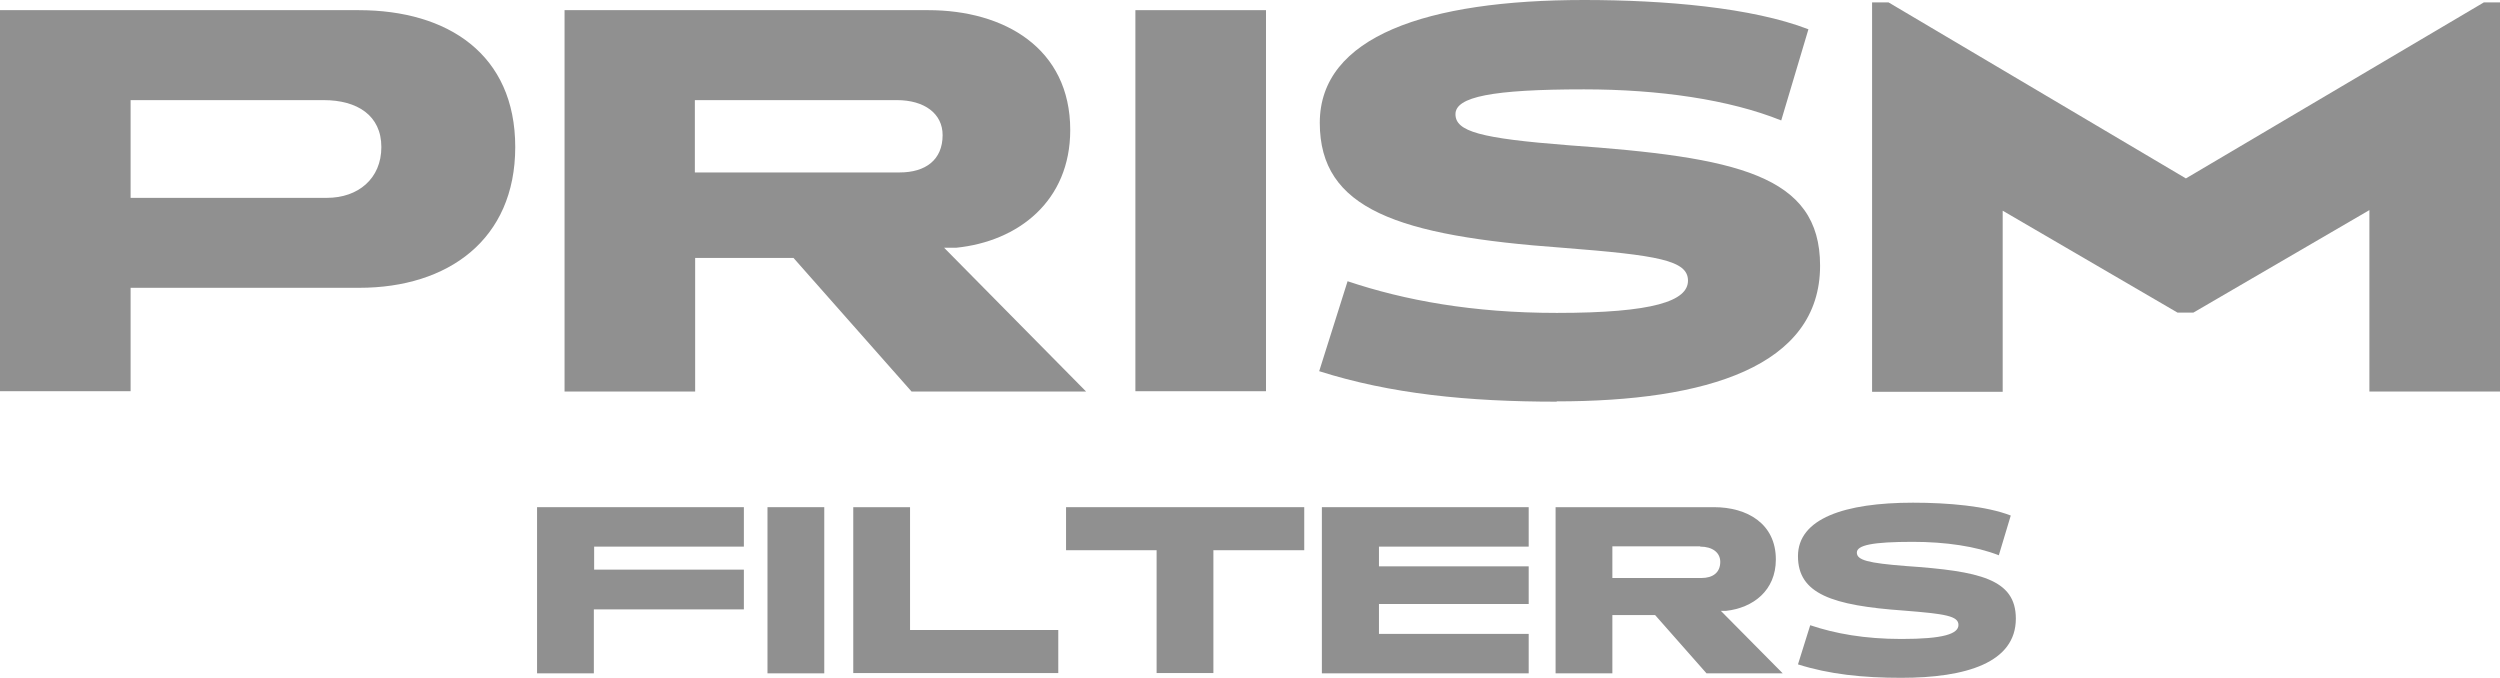
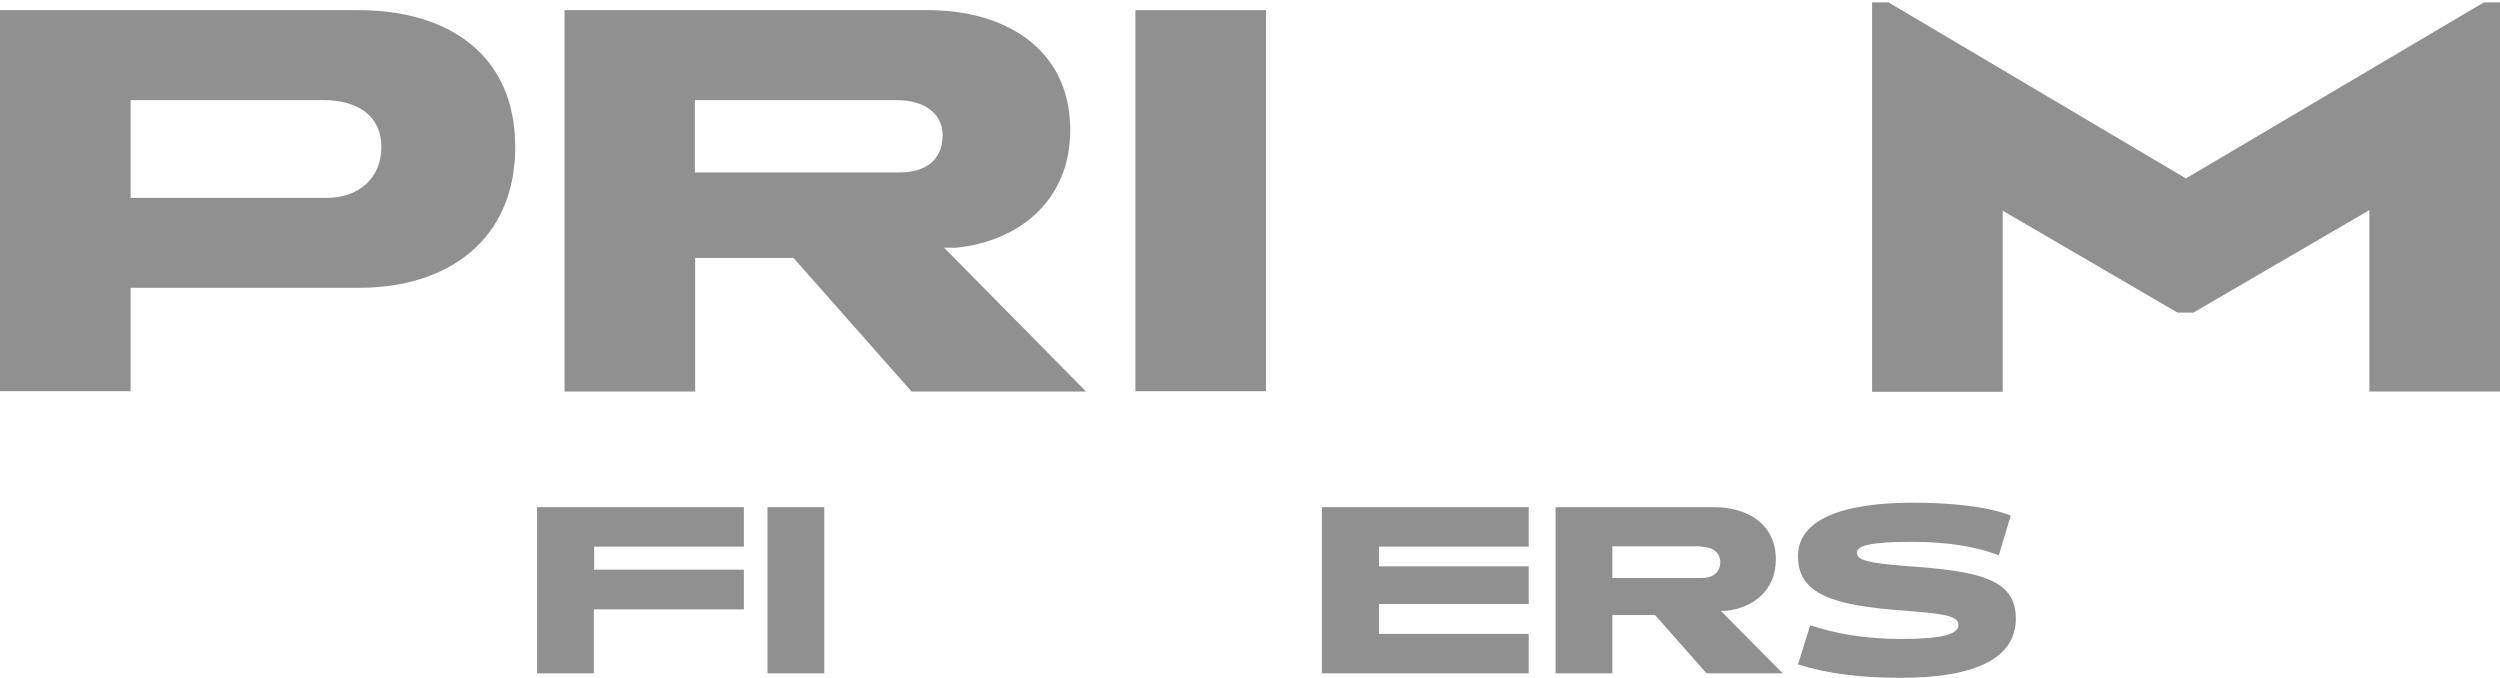
<svg xmlns="http://www.w3.org/2000/svg" id="b" viewBox="0 0 83.65 22.68">
  <defs>
    <style>.d{fill:#909090;stroke-width:0px;}</style>
  </defs>
  <g id="c">
    <path class="d" d="M12.02,9.63h-7.65v3.46H0V.34h12c2.99,0,5.24,1.48,5.24,4.58s-2.25,4.71-5.22,4.71ZM10.82,3.35h-6.45v3.27h6.57c1.04,0,1.82-.64,1.82-1.7s-.81-1.57-1.93-1.57Z" />
    <path class="d" d="M30.5,13.1l-3.95-4.47h-3.29v4.47h-4.37V.34h12.17c2.54,0,4.75,1.27,4.75,4.01,0,2.38-1.74,3.73-3.82,3.94h-.4l4.75,4.81h-5.83ZM30.01,3.35h-6.76v2.42h6.85c.87,0,1.44-.42,1.44-1.25,0-.72-.61-1.17-1.53-1.17Z" />
    <path class="d" d="M37.99,13.1V.34h4.37v12.75h-4.37Z" />
-     <path class="d" d="M52.09,13.44c-2.97,0-5.56-.26-7.95-1.02l.95-3.01c1.91.64,4.18,1.06,7,1.06,3.24,0,4.39-.4,4.39-1.08s-1-.85-4.2-1.1c-5.51-.4-8.12-1.29-8.12-4.18s3.58-4.11,8.84-4.11c2.69,0,5.62.25,7.51.98l-.91,3.05c-1.74-.7-4.09-1.04-6.6-1.04-3.07,0-4.3.25-4.3.83s.83.81,3.78,1.04c5.62.4,8.42.98,8.42,4.03,0,3.37-3.8,4.54-8.82,4.54Z" />
    <path class="d" d="M79.28,13.1v-6.07l-5.89,3.43h-.53l-5.85-3.41v6.06h-4.37V.08h.55l9.95,5.89L83.11.08h.55v13.02h-4.37Z" />
    <path class="d" d="M19.87,20.39v2.14h-1.9v-5.56h6.92v1.32h-5.01v.77h5.01v1.33h-5.01Z" />
-     <path class="d" d="M25.68,22.53v-5.56h1.9v5.56h-1.9Z" />
-     <path class="d" d="M28.55,22.53v-5.56h1.9v4.11h4.96v1.44h-6.86Z" />
-     <path class="d" d="M40.6,18.41v4.11h-1.9v-4.11h-3.03v-1.44h7.97v1.44h-3.04Z" />
+     <path class="d" d="M25.68,22.53v-5.56h1.9v5.56h-1.9" />
    <path class="d" d="M44.23,22.53v-5.56h6.92v1.32h-5.01v.66h5.01v1.26h-5.01v1h5.01v1.32h-6.92Z" />
    <path class="d" d="M57.1,22.53l-1.72-1.95h-1.43v1.95h-1.9v-5.56h5.3c1.11,0,2.07.55,2.07,1.75,0,1.04-.76,1.62-1.67,1.72h-.17l2.07,2.09h-2.54ZM56.89,18.28h-2.94v1.06h2.98c.38,0,.63-.18.63-.54,0-.31-.26-.51-.67-.51Z" />
    <path class="d" d="M63.62,22.68c-1.3,0-2.42-.12-3.46-.45l.41-1.31c.83.28,1.82.46,3.05.46,1.41,0,1.91-.17,1.91-.47s-.44-.37-1.83-.48c-2.4-.17-3.54-.56-3.54-1.82s1.56-1.79,3.85-1.79c1.17,0,2.45.11,3.27.43l-.4,1.33c-.76-.3-1.78-.45-2.88-.45-1.34,0-1.87.11-1.87.36s.36.35,1.65.45c2.45.17,3.67.43,3.67,1.76,0,1.47-1.66,1.98-3.84,1.98Z" />
  </g>
</svg>